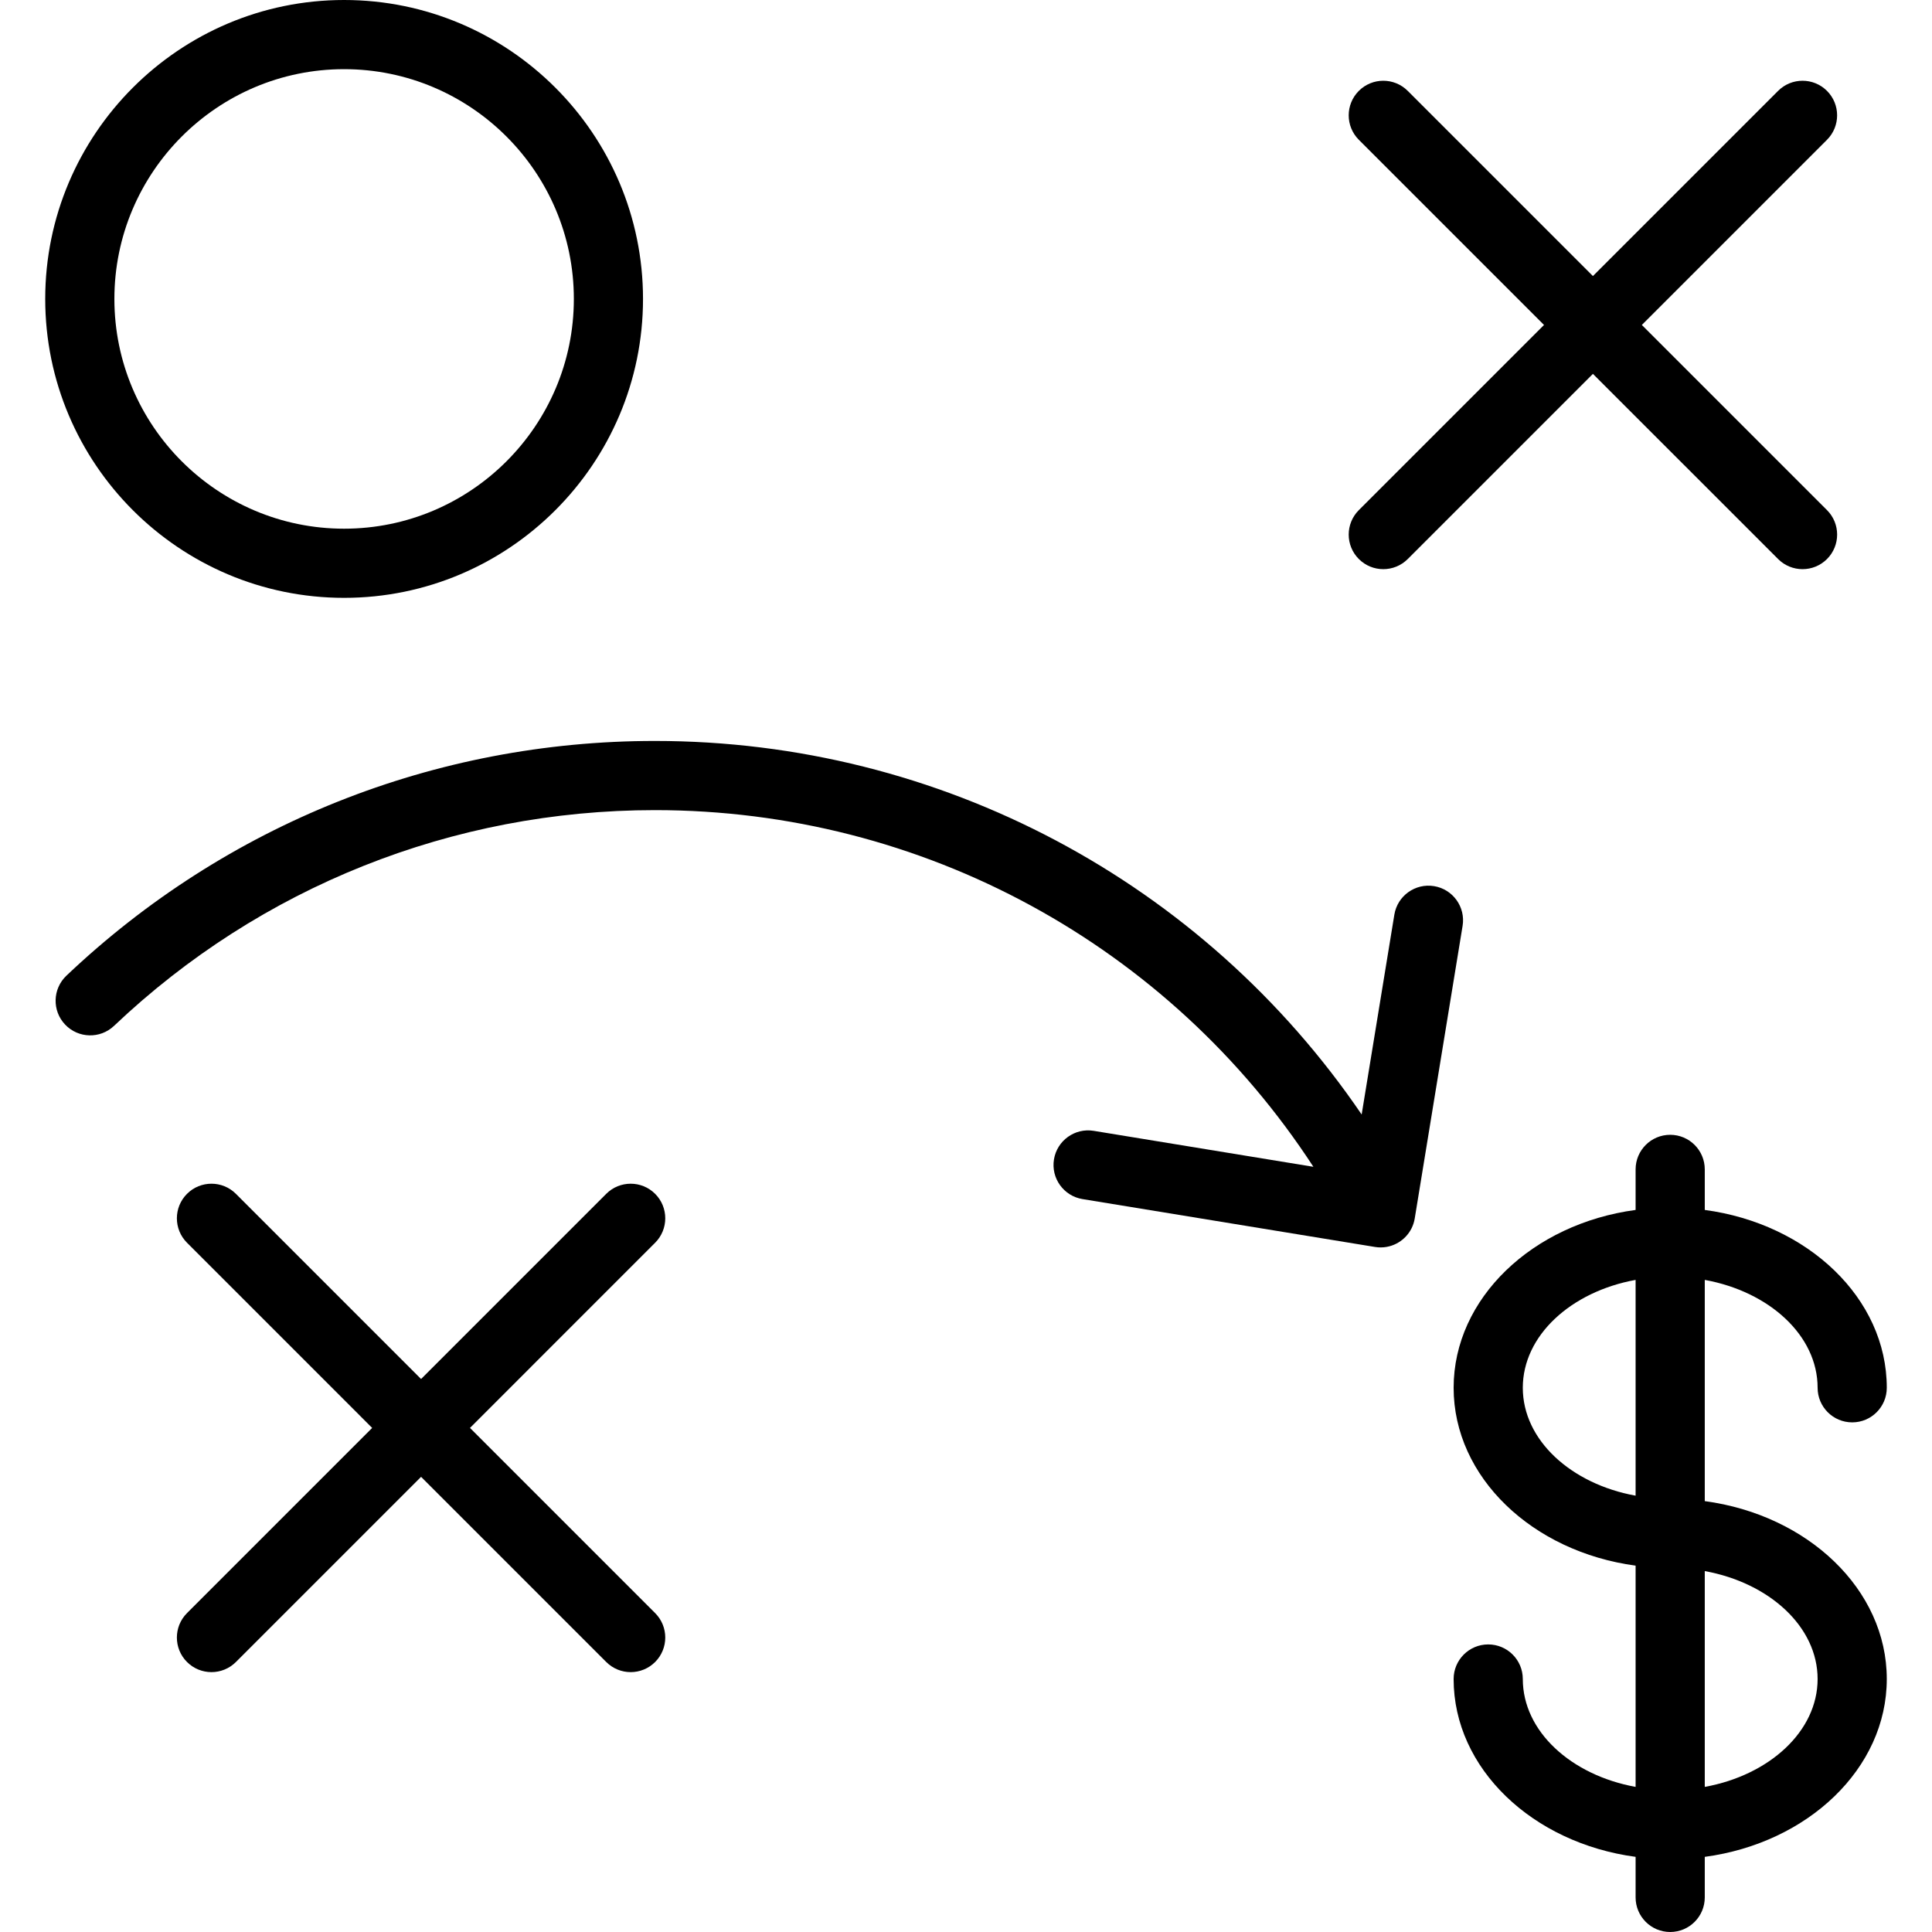
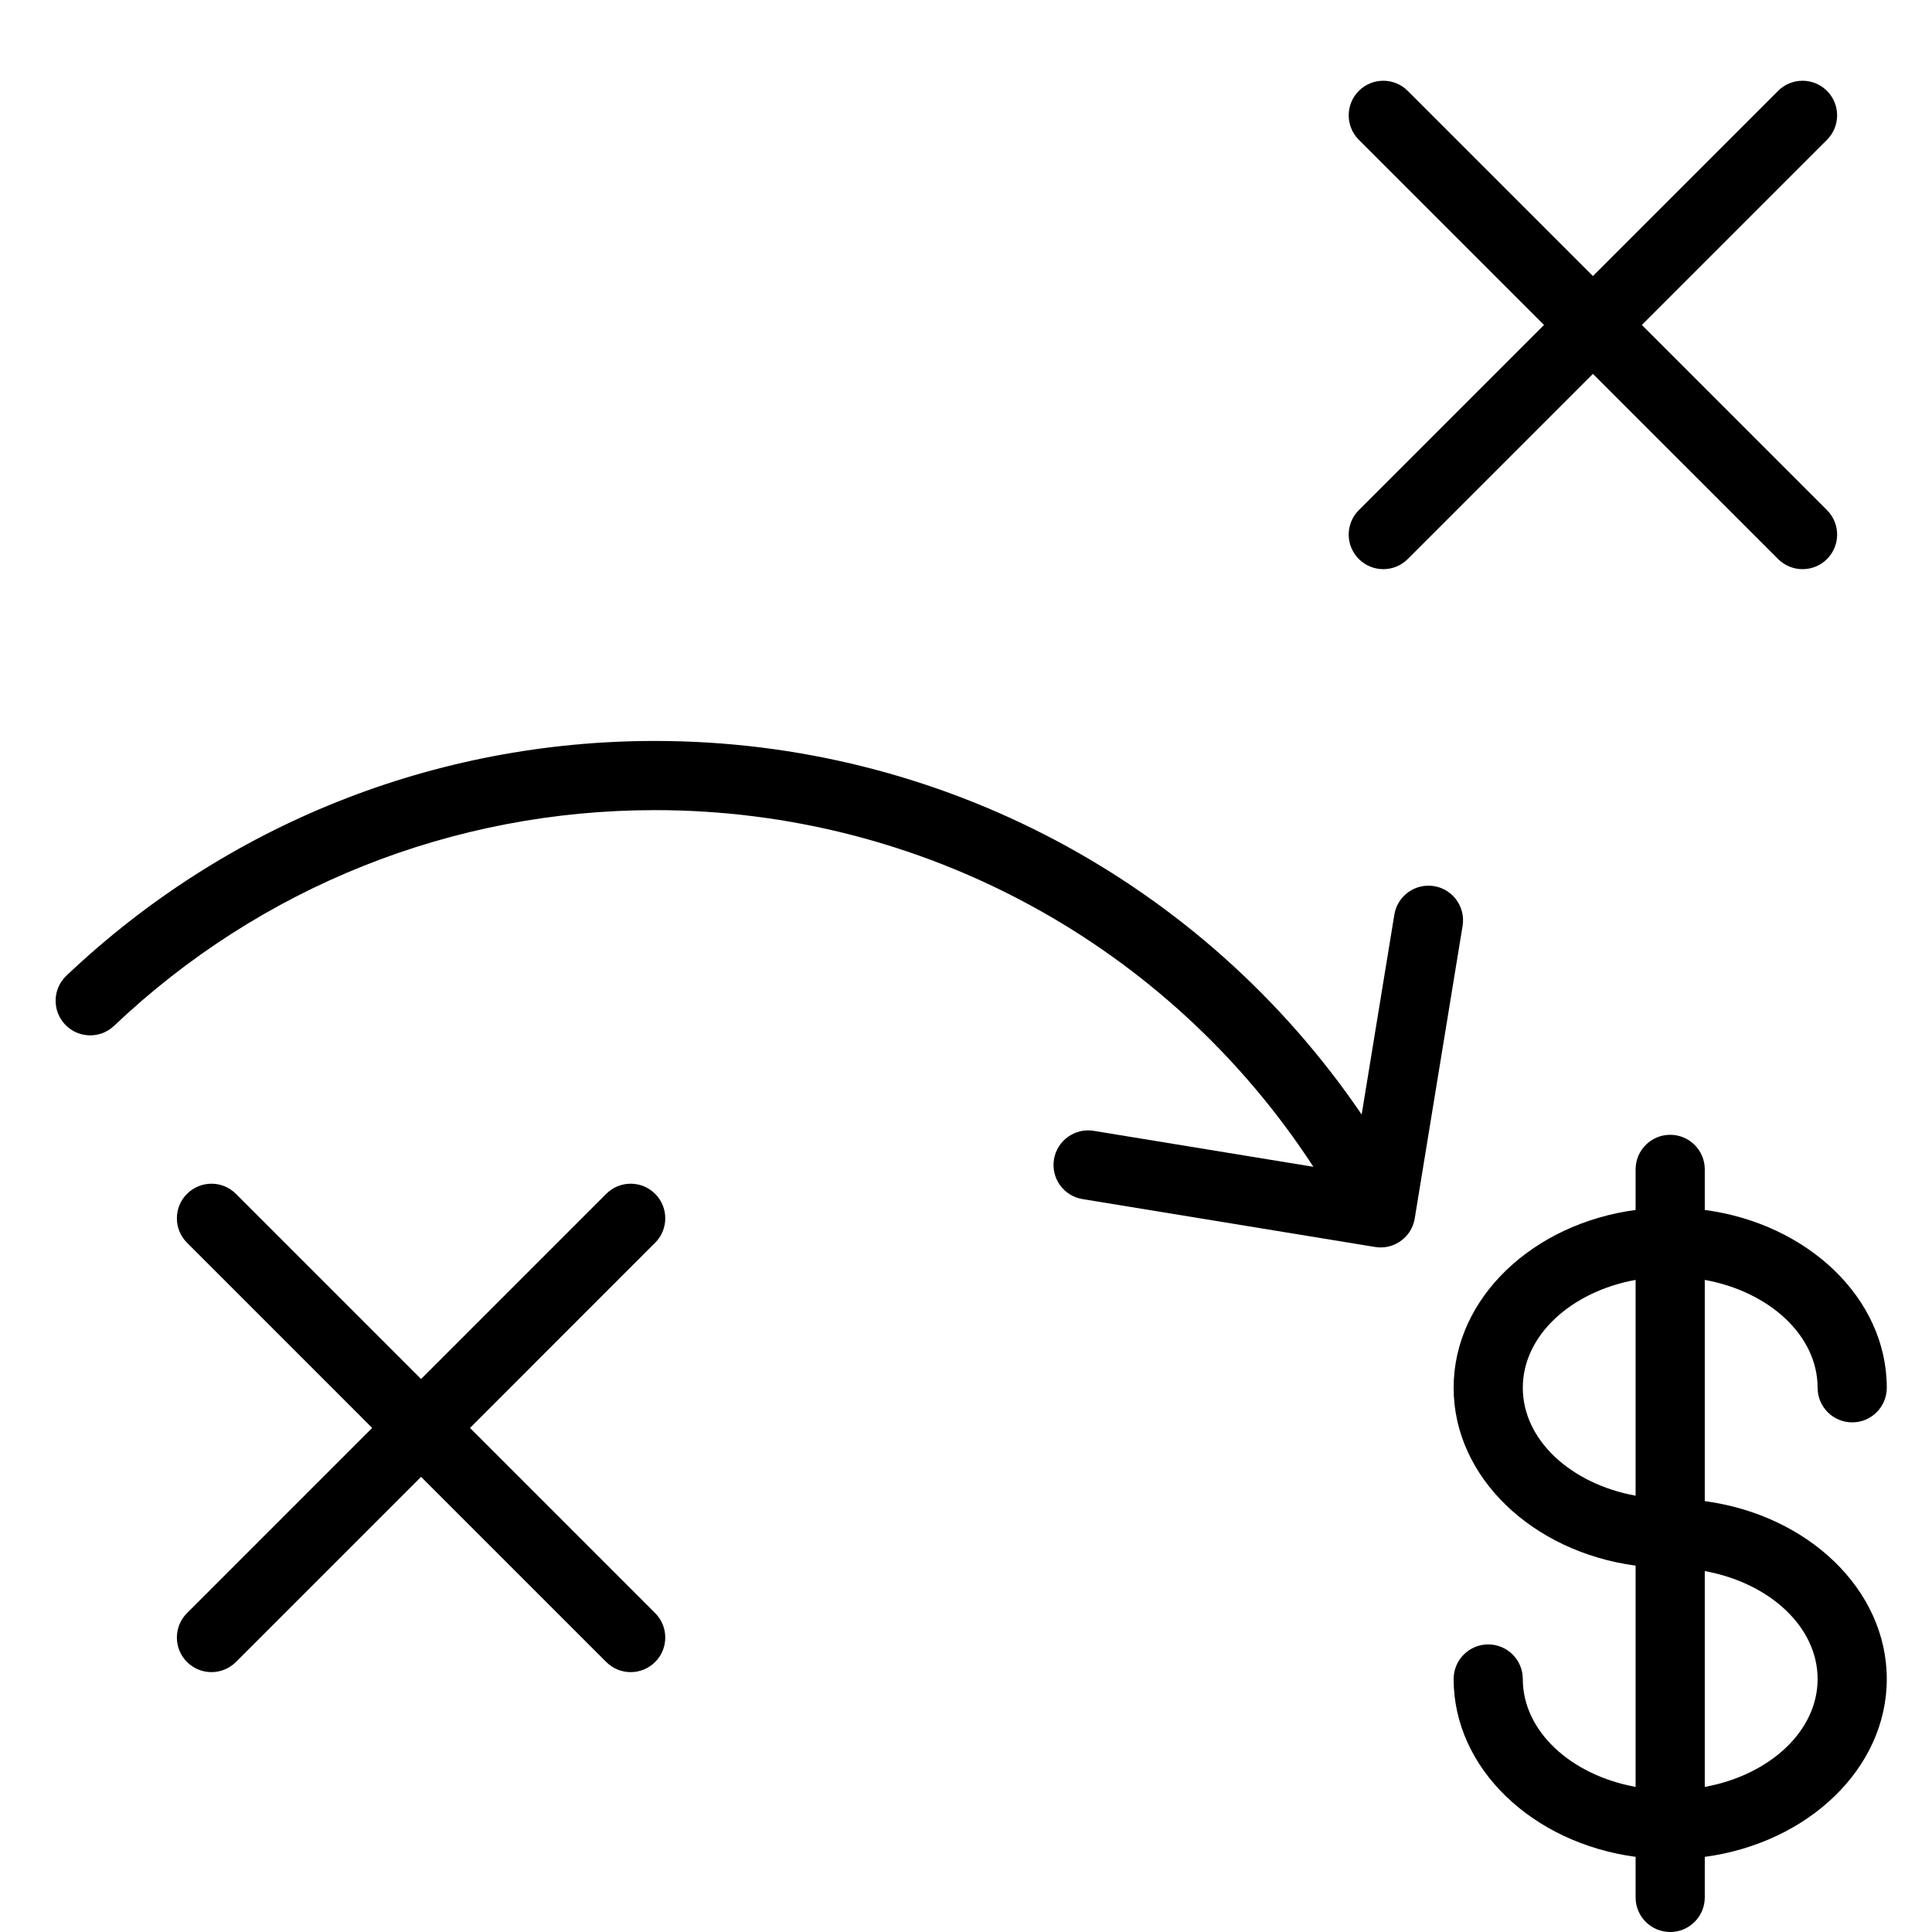
<svg xmlns="http://www.w3.org/2000/svg" fill="#000000" height="800px" width="800px" version="1.1" id="Capa_1" viewBox="0 0 307.414 307.414" xml:space="preserve">
  <g>
    <path d="M290.705,14.461c-2.148-2.149-5.633-2.149-7.781,0l-29.465,29.463l-29.463-29.463c-2.15-2.149-5.635-2.149-7.783,0   c-2.148,2.148-2.148,5.633,0,7.781l29.465,29.464L216.213,81.17c-2.148,2.148-2.148,5.633,0,7.781   c1.074,1.075,2.482,1.612,3.891,1.612s2.818-0.537,3.893-1.612l29.463-29.463l29.465,29.463c1.074,1.075,2.482,1.612,3.891,1.612   s2.816-0.537,3.891-1.612c2.148-2.148,2.148-5.633,0-7.781l-29.463-29.464l29.463-29.464   C292.853,20.094,292.853,16.609,290.705,14.461z" />
    <path d="M100.352,266.063c1.408,0,2.816-0.537,3.891-1.611c2.148-2.148,2.148-5.633,0-7.782l-29.461-29.464l29.461-29.463   c2.148-2.149,2.148-5.634,0-7.783c-2.149-2.148-5.633-2.148-7.781,0l-29.463,29.464l-29.461-29.464   c-2.149-2.148-5.633-2.148-7.781,0c-2.15,2.149-2.15,5.634,0,7.783l29.461,29.463l-29.461,29.464c-2.15,2.149-2.15,5.634,0,7.782   c1.074,1.074,2.483,1.611,3.891,1.611s2.816-0.537,3.891-1.611l29.461-29.463l29.463,29.463   C97.535,265.525,98.943,266.063,100.352,266.063z" />
-     <path d="M54.75,95.128c26.227,0,47.564-21.337,47.564-47.563C102.314,21.338,80.977,0,54.75,0C28.529,0,7.195,21.338,7.195,47.564   C7.195,73.791,28.529,95.128,54.75,95.128z M54.75,11.006c20.158,0,36.559,16.4,36.559,36.559s-16.4,36.558-36.559,36.558   c-20.152,0-36.549-16.399-36.549-36.558S34.598,11.006,54.75,11.006z" />
    <path d="M18.142,163.234c23.33-22.138,53.896-34.329,86.07-34.329c42.613,0,81.791,21.481,104.771,56.753l-34.959-5.723   c-2.996-0.49-5.828,1.543-6.32,4.543c-0.49,2.998,1.543,5.828,4.543,6.318l46.545,7.618c0.301,0.05,0.6,0.073,0.895,0.073   c0.166,0,0.33-0.008,0.492-0.022c0.307-0.027,0.605-0.08,0.896-0.157c2.037-0.534,3.674-2.222,4.035-4.436l0,0   c0-0.001,0-0.001,0-0.002l7.615-46.552c0.49-2.999-1.543-5.828-4.543-6.319c-2.998-0.49-5.828,1.543-6.318,4.543l-5.201,31.793   c-25.188-36.999-67.023-59.437-112.451-59.437c-35.004,0-68.262,13.265-93.646,37.351c-2.205,2.093-2.297,5.576-0.203,7.78   C12.455,165.234,15.938,165.326,18.142,163.234z" />
    <path d="M289.213,220.82c0,3.039,2.465,5.503,5.504,5.503c3.039,0,5.502-2.464,5.502-5.503c0-14.25-12.564-26.1-28.961-28.298   v-6.452c0-3.039-2.465-5.504-5.504-5.504c-3.039,0-5.502,2.465-5.502,5.504v6.452c-16.393,2.198-28.955,14.049-28.955,28.298   c0,14.25,12.563,26.101,28.955,28.3v35.206c-10.285-1.871-17.949-8.855-17.949-17.166c0-3.039-2.463-5.504-5.502-5.504   c-3.039,0-5.504,2.465-5.504,5.504c0,14.249,12.563,26.099,28.955,28.297v6.453c0,3.039,2.463,5.504,5.502,5.504   c3.039,0,5.504-2.465,5.504-5.504v-6.452c16.396-2.198,28.961-14.049,28.961-28.298c0-14.254-12.564-26.106-28.961-28.306v-35.2   C281.545,205.523,289.213,212.509,289.213,220.82z M242.303,220.82c0-8.311,7.664-15.296,17.949-17.166v34.334   C249.967,236.118,242.303,229.133,242.303,220.82z M289.213,267.16c0,8.312-7.668,15.297-17.955,17.166v-34.34   C281.545,251.856,289.213,258.844,289.213,267.16z" />
  </g>
</svg>